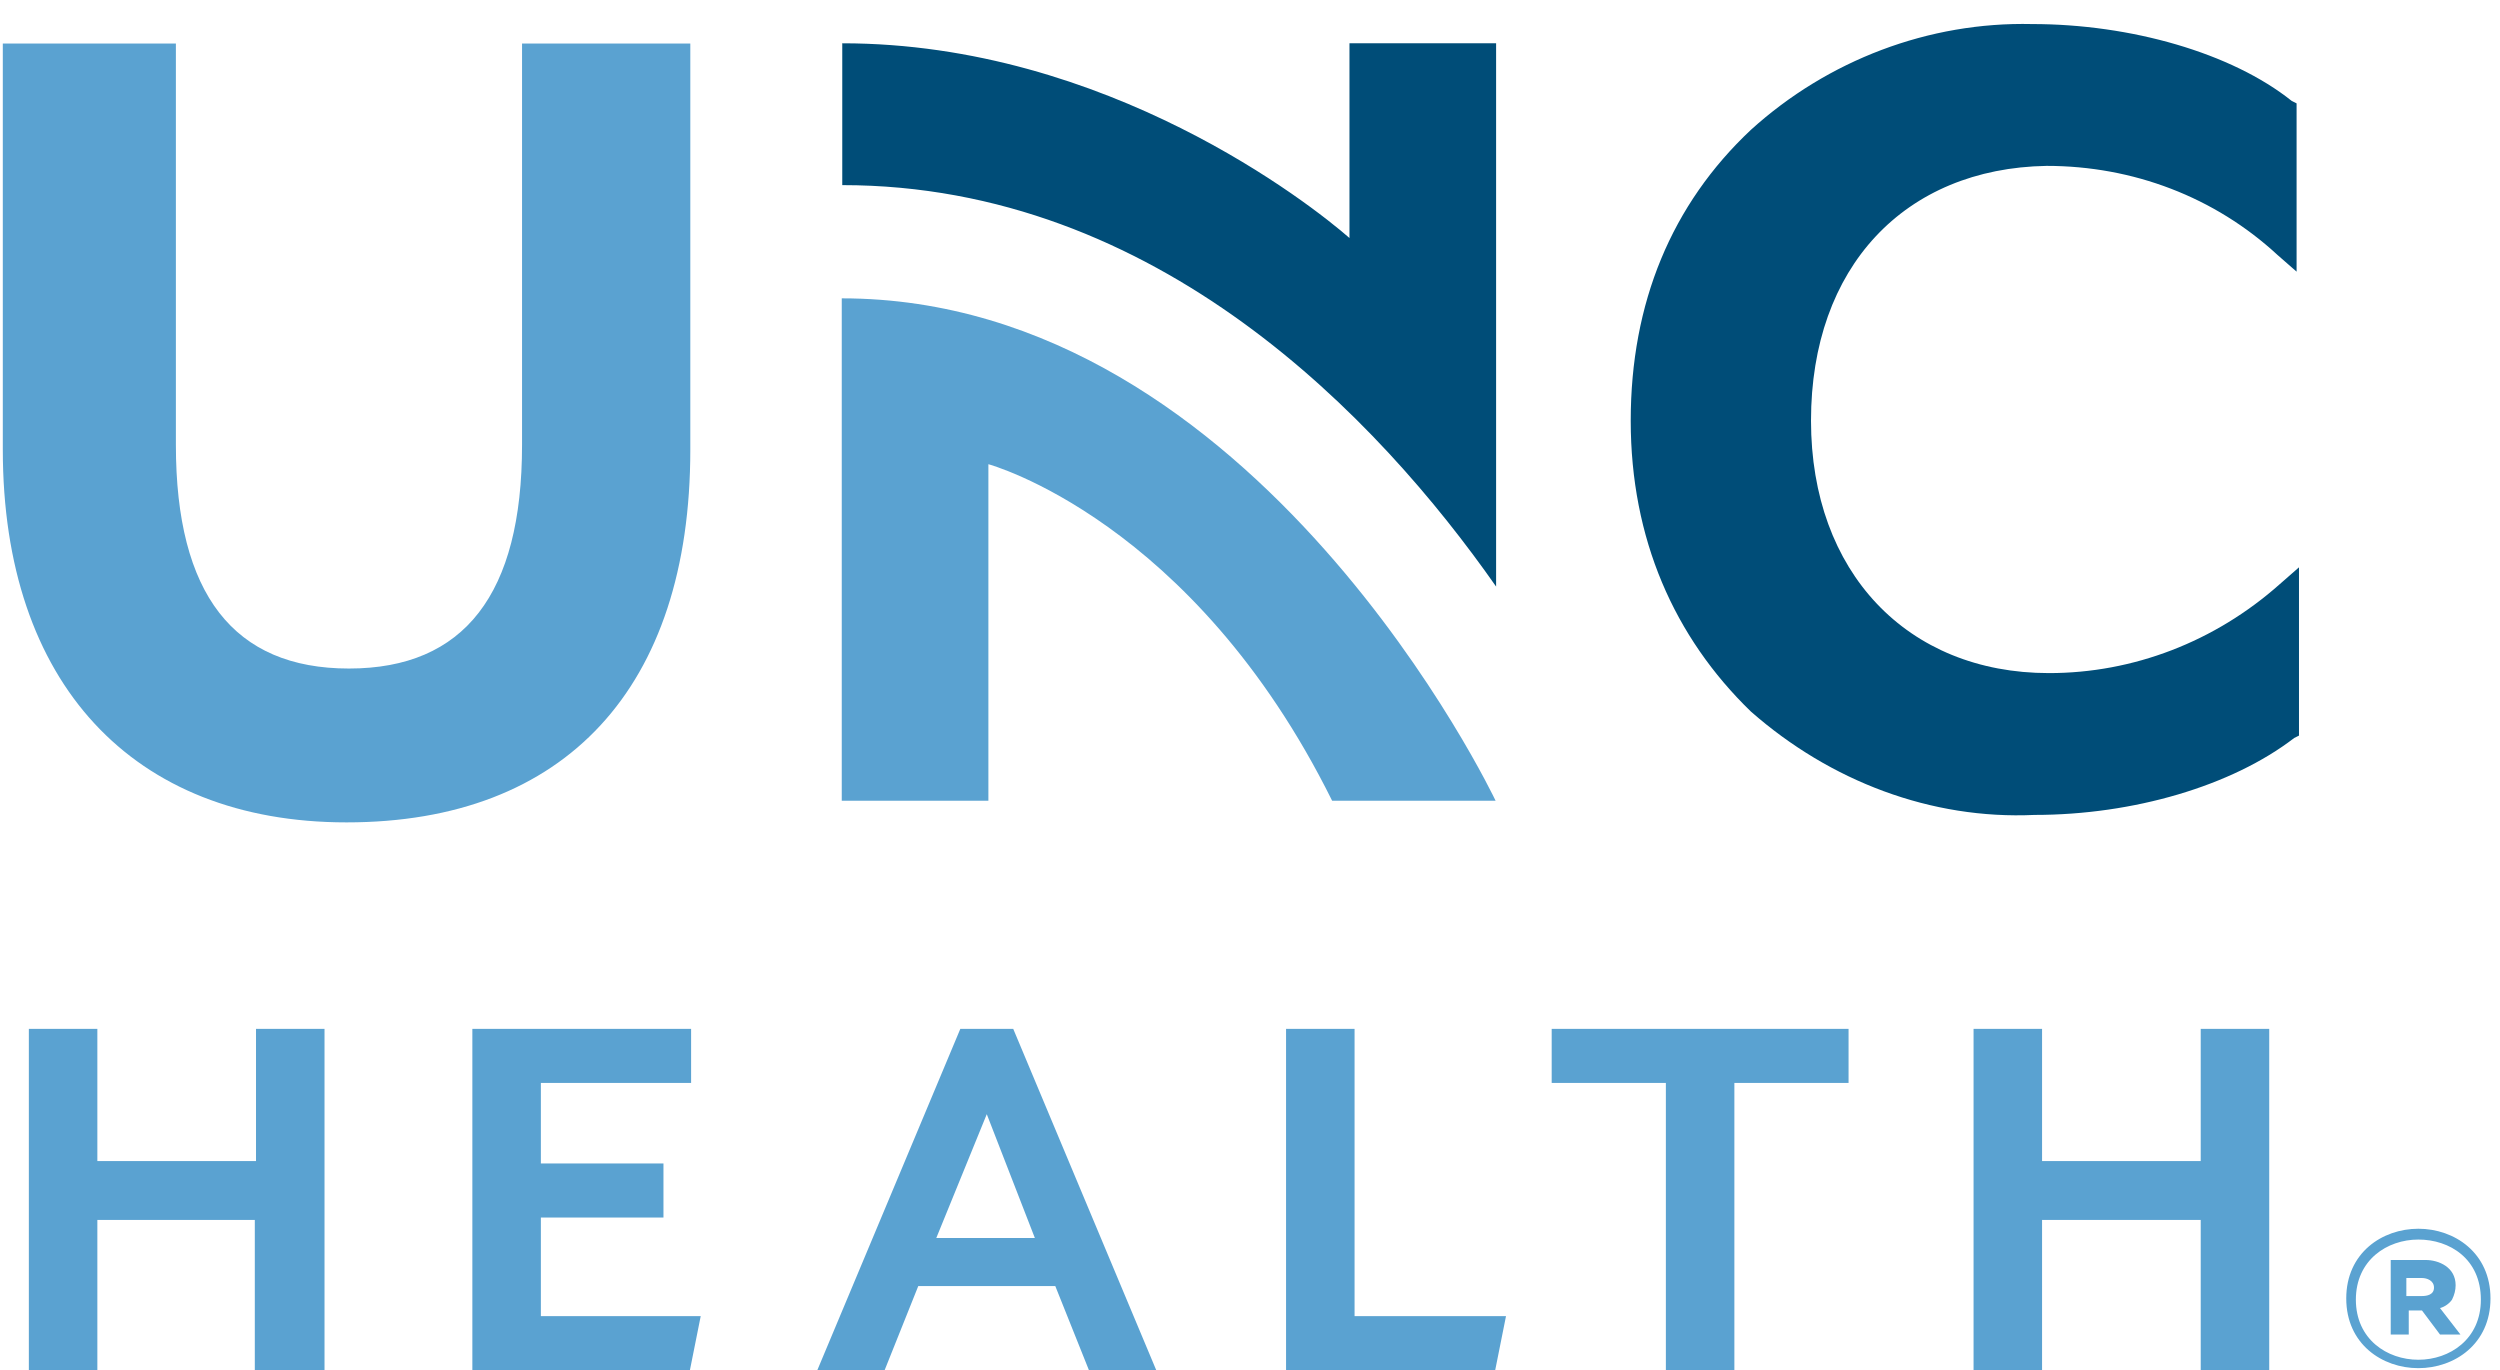
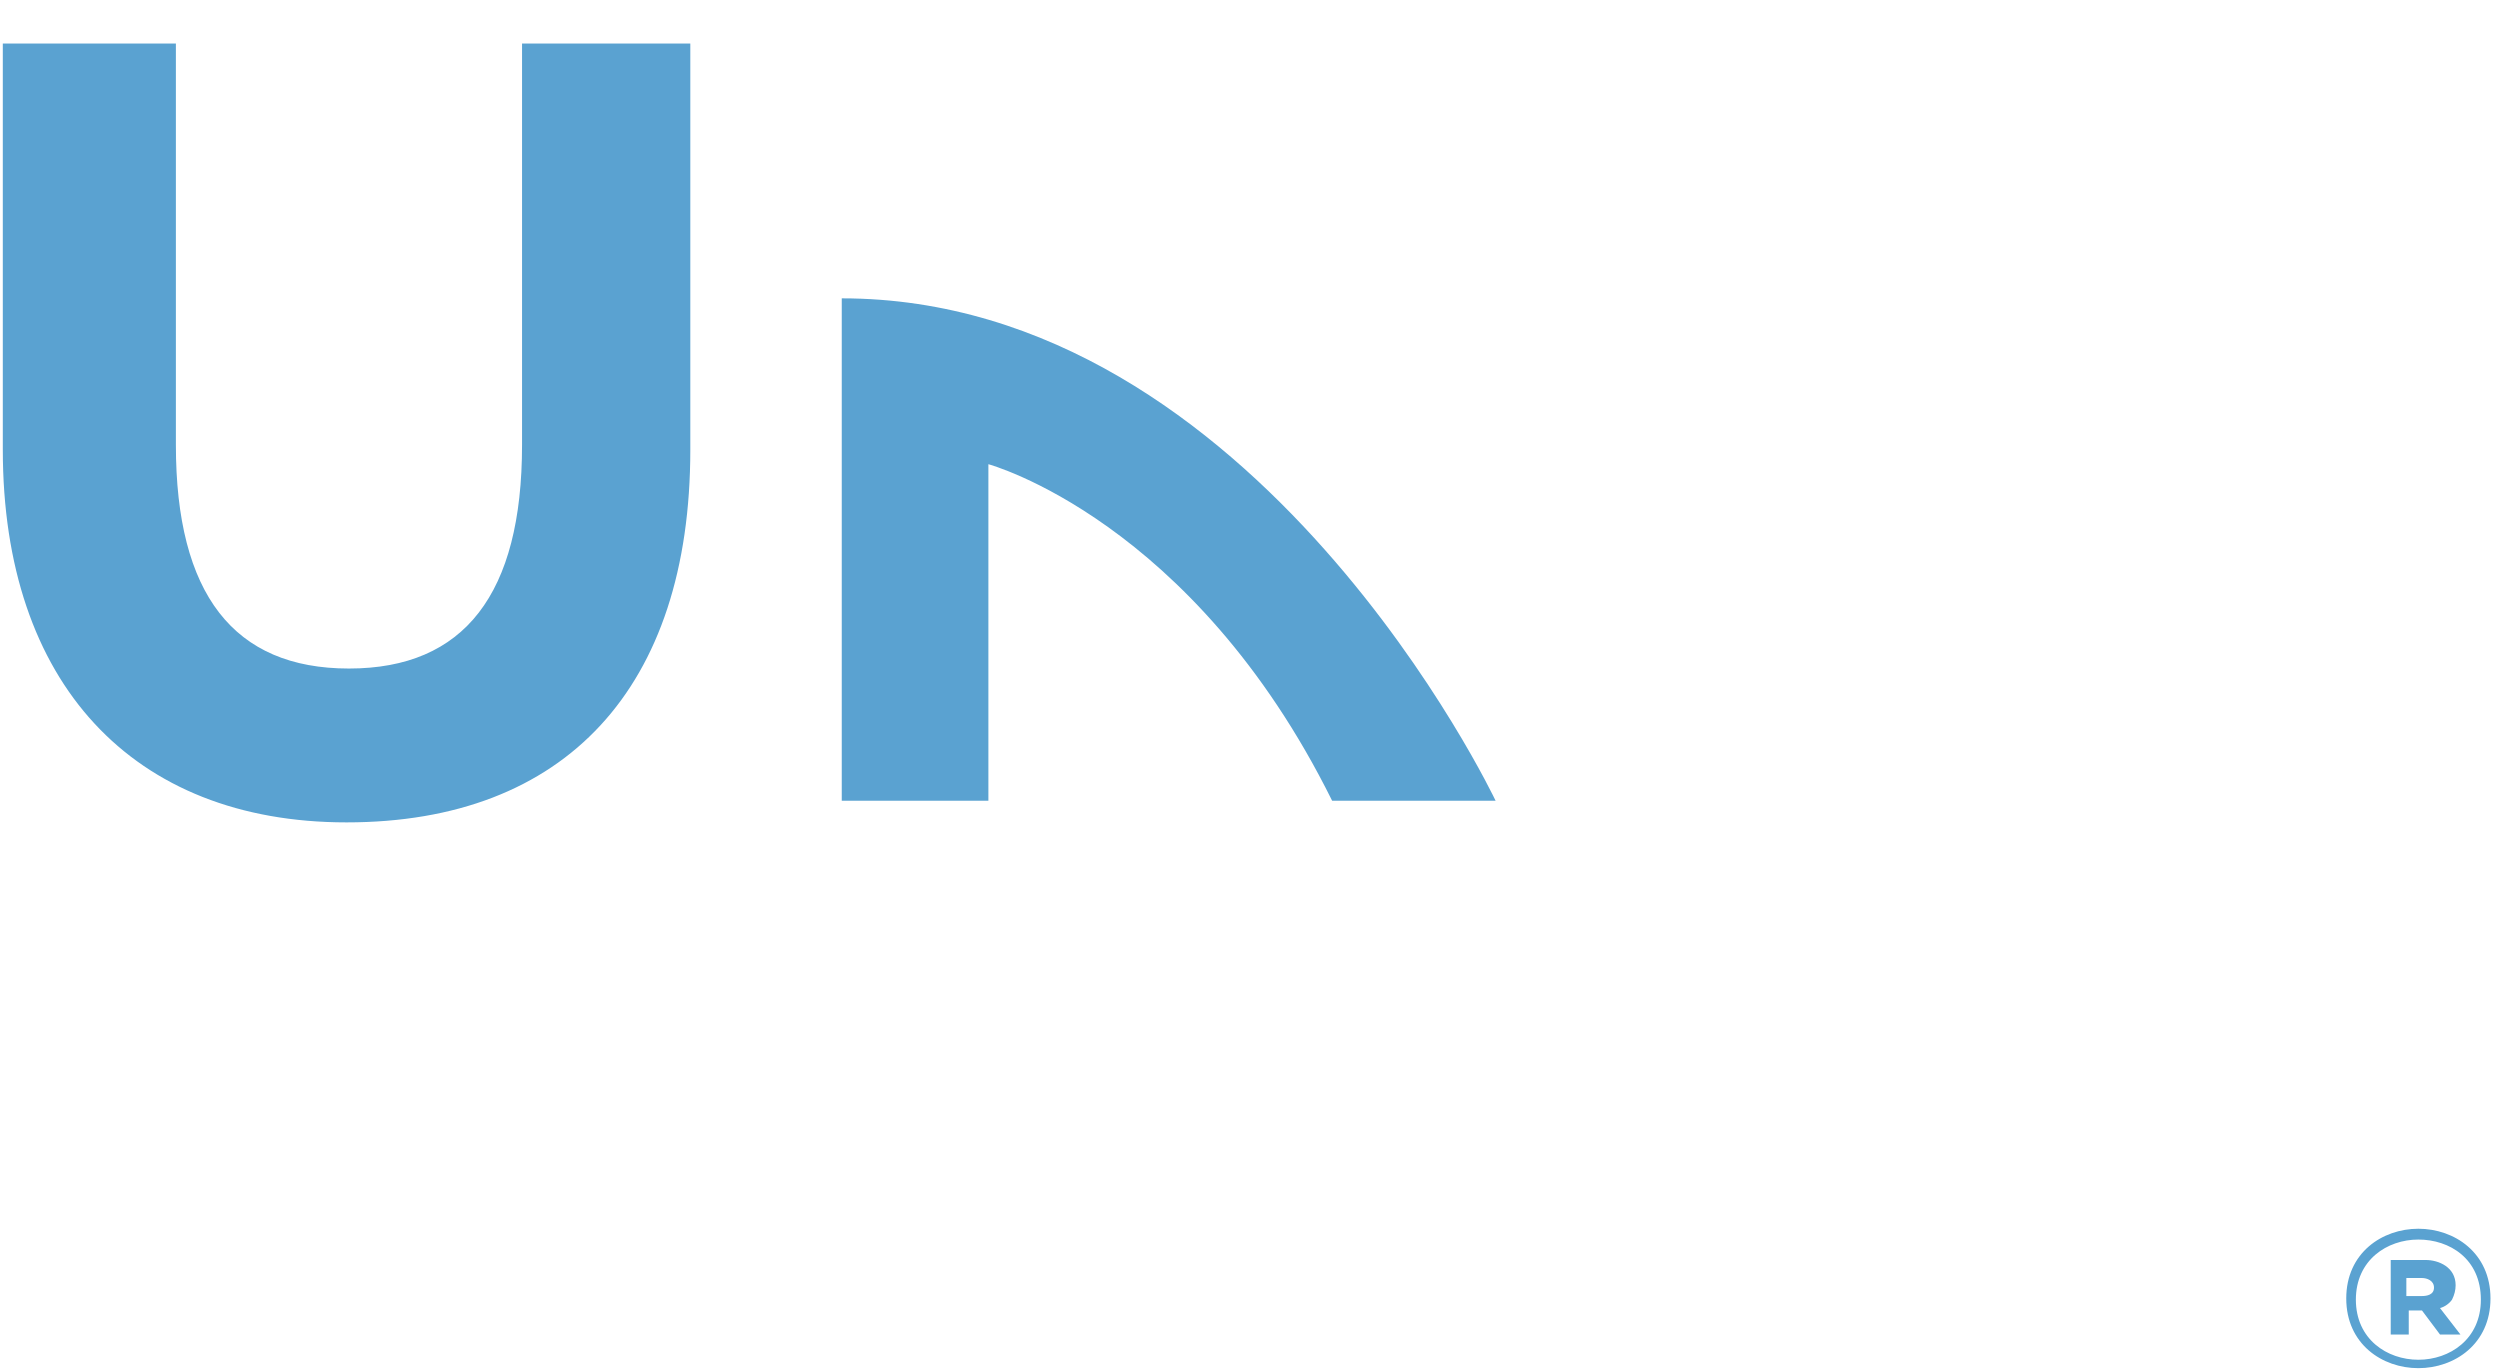
<svg xmlns="http://www.w3.org/2000/svg" id="Layer_1" x="0px" y="0px" viewBox="0 0 208 114" style="enable-background:new 0 0 208 114;" xml:space="preserve">
  <style type="text/css">	.st0{filter:url(#Adobe_OpacityMaskFilter);}	.st1{fill-opacity:0;stroke:#FF0000;stroke-width:18;}	.st2{mask:url(#__lottie_element_70_1_00000122709403780615424200000013859485735071617164_);}	.st3{fill:#004D78;}	.st4{filter:url(#Adobe_OpacityMaskFilter_00000042723336069705139300000006005679957765831088_);}	.st5{mask:url(#__lottie_element_64_1_00000047770996731308616050000003861532218397724069_);}	.st6{fill:#5AA2D1;}</style>
  <g transform="matrix(2,0,0,2,0,0)">
    <g transform="matrix(1,0,0,1,47.798,49.905)">	</g>
  </g>
  <defs>
    <filter id="Adobe_OpacityMaskFilter" filterUnits="userSpaceOnUse">			</filter>
  </defs>
  <mask maskUnits="userSpaceOnUse" id="__lottie_element_70_1_00000122709403780615424200000013859485735071617164_">
    <g class="st0">
      <g id="__lottie_element_70_00000119104669550652335840000018110770125907175333_">
        <g transform="matrix(1,0,0,1,104,57)">
          <g transform="matrix(1,0,0,1,0,0)">
-             <path class="st1" d="M-35-49c25.2,0,50.2,25.5,50.2,25.5v-31" />
-           </g>
+             </g>
          <g transform="matrix(1,0,0,1,0,0)">
-             <path class="st1" d="M92-38C72.8-56.8,39.5-51.2,39.5-21.5s33,29.2,52.2,18.8" />
-           </g>
+             </g>
        </g>
      </g>
    </g>
  </mask>
  <g class="st2" />
  <g transform="matrix(2,0,0,2,0,0)">
    <g transform="matrix(1,0,0,1,65.338,17.501)">
-       <path class="st3" d="M10,0c0,6.3,4,10.5,9.9,10.5c3.5,0,6.9-1.3,9.6-3.7l0.8-0.7v7l-0.2,0.1c-2.6,2-6.7,3.2-10.8,3.2   C15,16.6,10.8,15,7.5,12.1C4.3,9,2.5,4.9,2.5,0c0-4.9,1.7-9,5-12.1c3.2-2.9,7.4-4.5,11.7-4.4c4.1,0,8.3,1.2,10.8,3.2l0.2,0.1v7   l-0.8-0.7c-2.6-2.4-6-3.7-9.6-3.7C13.9-10.5,10-6.4,10,0L10,0z M-3.1-1.6v-14.1h-6.1v8.1c-1.6-1.4-10.1-8.1-21.1-8.1v5.9   C-17.2-9.8-8-0.1-3.1,6.9L-3.1-1.6z" />
-     </g>
+       </g>
  </g>
  <defs>
    <filter id="Adobe_OpacityMaskFilter_00000125568172776273533930000018414930757435127182_" filterUnits="userSpaceOnUse">			</filter>
  </defs>
  <mask maskUnits="userSpaceOnUse" id="__lottie_element_64_1_00000047770996731308616050000003861532218397724069_">
    <g style="filter:url(#Adobe_OpacityMaskFilter_00000125568172776273533930000018414930757435127182_);">
      <g id="__lottie_element_64_00000172431773956834765470000001959305236131852473_">
        <g transform="matrix(1,0,0,1,104,57)">
          <g transform="matrix(1,0,0,1,0,0)">
-             <path class="st1" d="M-96.8-56.5c0,24-6,62,22,62S-53-40-53-54.5" />
-           </g>
+             </g>
          <g transform="matrix(1,0,0,1,0,0)">
            <path class="st1" d="M-28.2,15.2v-39.8c0,0,31.8,1.5,43.8,37" />
          </g>
        </g>
      </g>
    </g>
  </mask>
  <g class="st5" />
  <g transform="matrix(2,0,0,2,0,0)">
    <g transform="matrix(1,0,0,1,31.117,18.011)">
      <path class="st6" d="M-9.4-16.2V0.5c0,6.2-2.4,9.3-7.2,9.3s-7.2-3.1-7.2-9.3v-16.7h-7.2V0.7c0,9.7,5.4,15.5,14.3,15.5   c9.1,0,14.3-5.6,14.3-15.5v-16.9H-9.4z M3.9,15.3H10v-14c0,0,8.5,2.3,14.3,14h6.8c0,0-9.9-20.9-27.2-20.9L3.9,15.3z" />
    </g>
  </g>
-   <path class="st6" d="M21.2,114v-12.5H8.1V114H2.4V85.6h5.7v11h13.2v-11h5.7V114H21.2z M39.3,114V85.6h18.2v4.5H45v6.7h10.2v4.5H45 v8.2h13.3l-0.9,4.5H39.3z M90.6,114l-2.8-7H76.4l-2.8,7H68l11.9-28.4h4.4L96.2,114H90.6z M82.1,92.7L77.9,103h8.2L82.1,92.7z  M107,114V85.6h5.7v23.9h12.6l-0.9,4.5H107z M144.3,90.1V114h-5.7V90.1h-9.5v-4.5h24.7v4.5H144.3z M183.1,114v-12.5h-13.2V114h-5.7 V85.6h5.7v11h13.2v-11h5.7V114H183.1z" />
  <g transform="matrix(1,0,0,1,100.608,54.031)">
    <path class="st6" d="M100.6,59.8c-3,0-6-2-6-5.8s3-5.8,6-5.8c3,0,6,2,6,5.8S103.6,59.8,100.6,59.8z M100.6,59.1  c2.6,0,5.2-1.7,5.2-5c0-3.4-2.6-5-5.2-5c-2.6,0-5.2,1.7-5.2,5C95.4,57.4,98,59.1,100.6,59.1z M98.2,50.8h3c1.1,0,2.5,0.6,2.5,2.1  c0,0.4-0.1,0.8-0.3,1.2c-0.2,0.3-0.6,0.6-1,0.7l1.7,2.2h-1.7l-1.5-2h-1.1v2h-1.5V50.8z M100.9,53.8c0.4,0,1-0.1,1-0.7  s-0.6-0.8-1-0.8h-1.3v1.5H100.9z" />
  </g>
</svg>